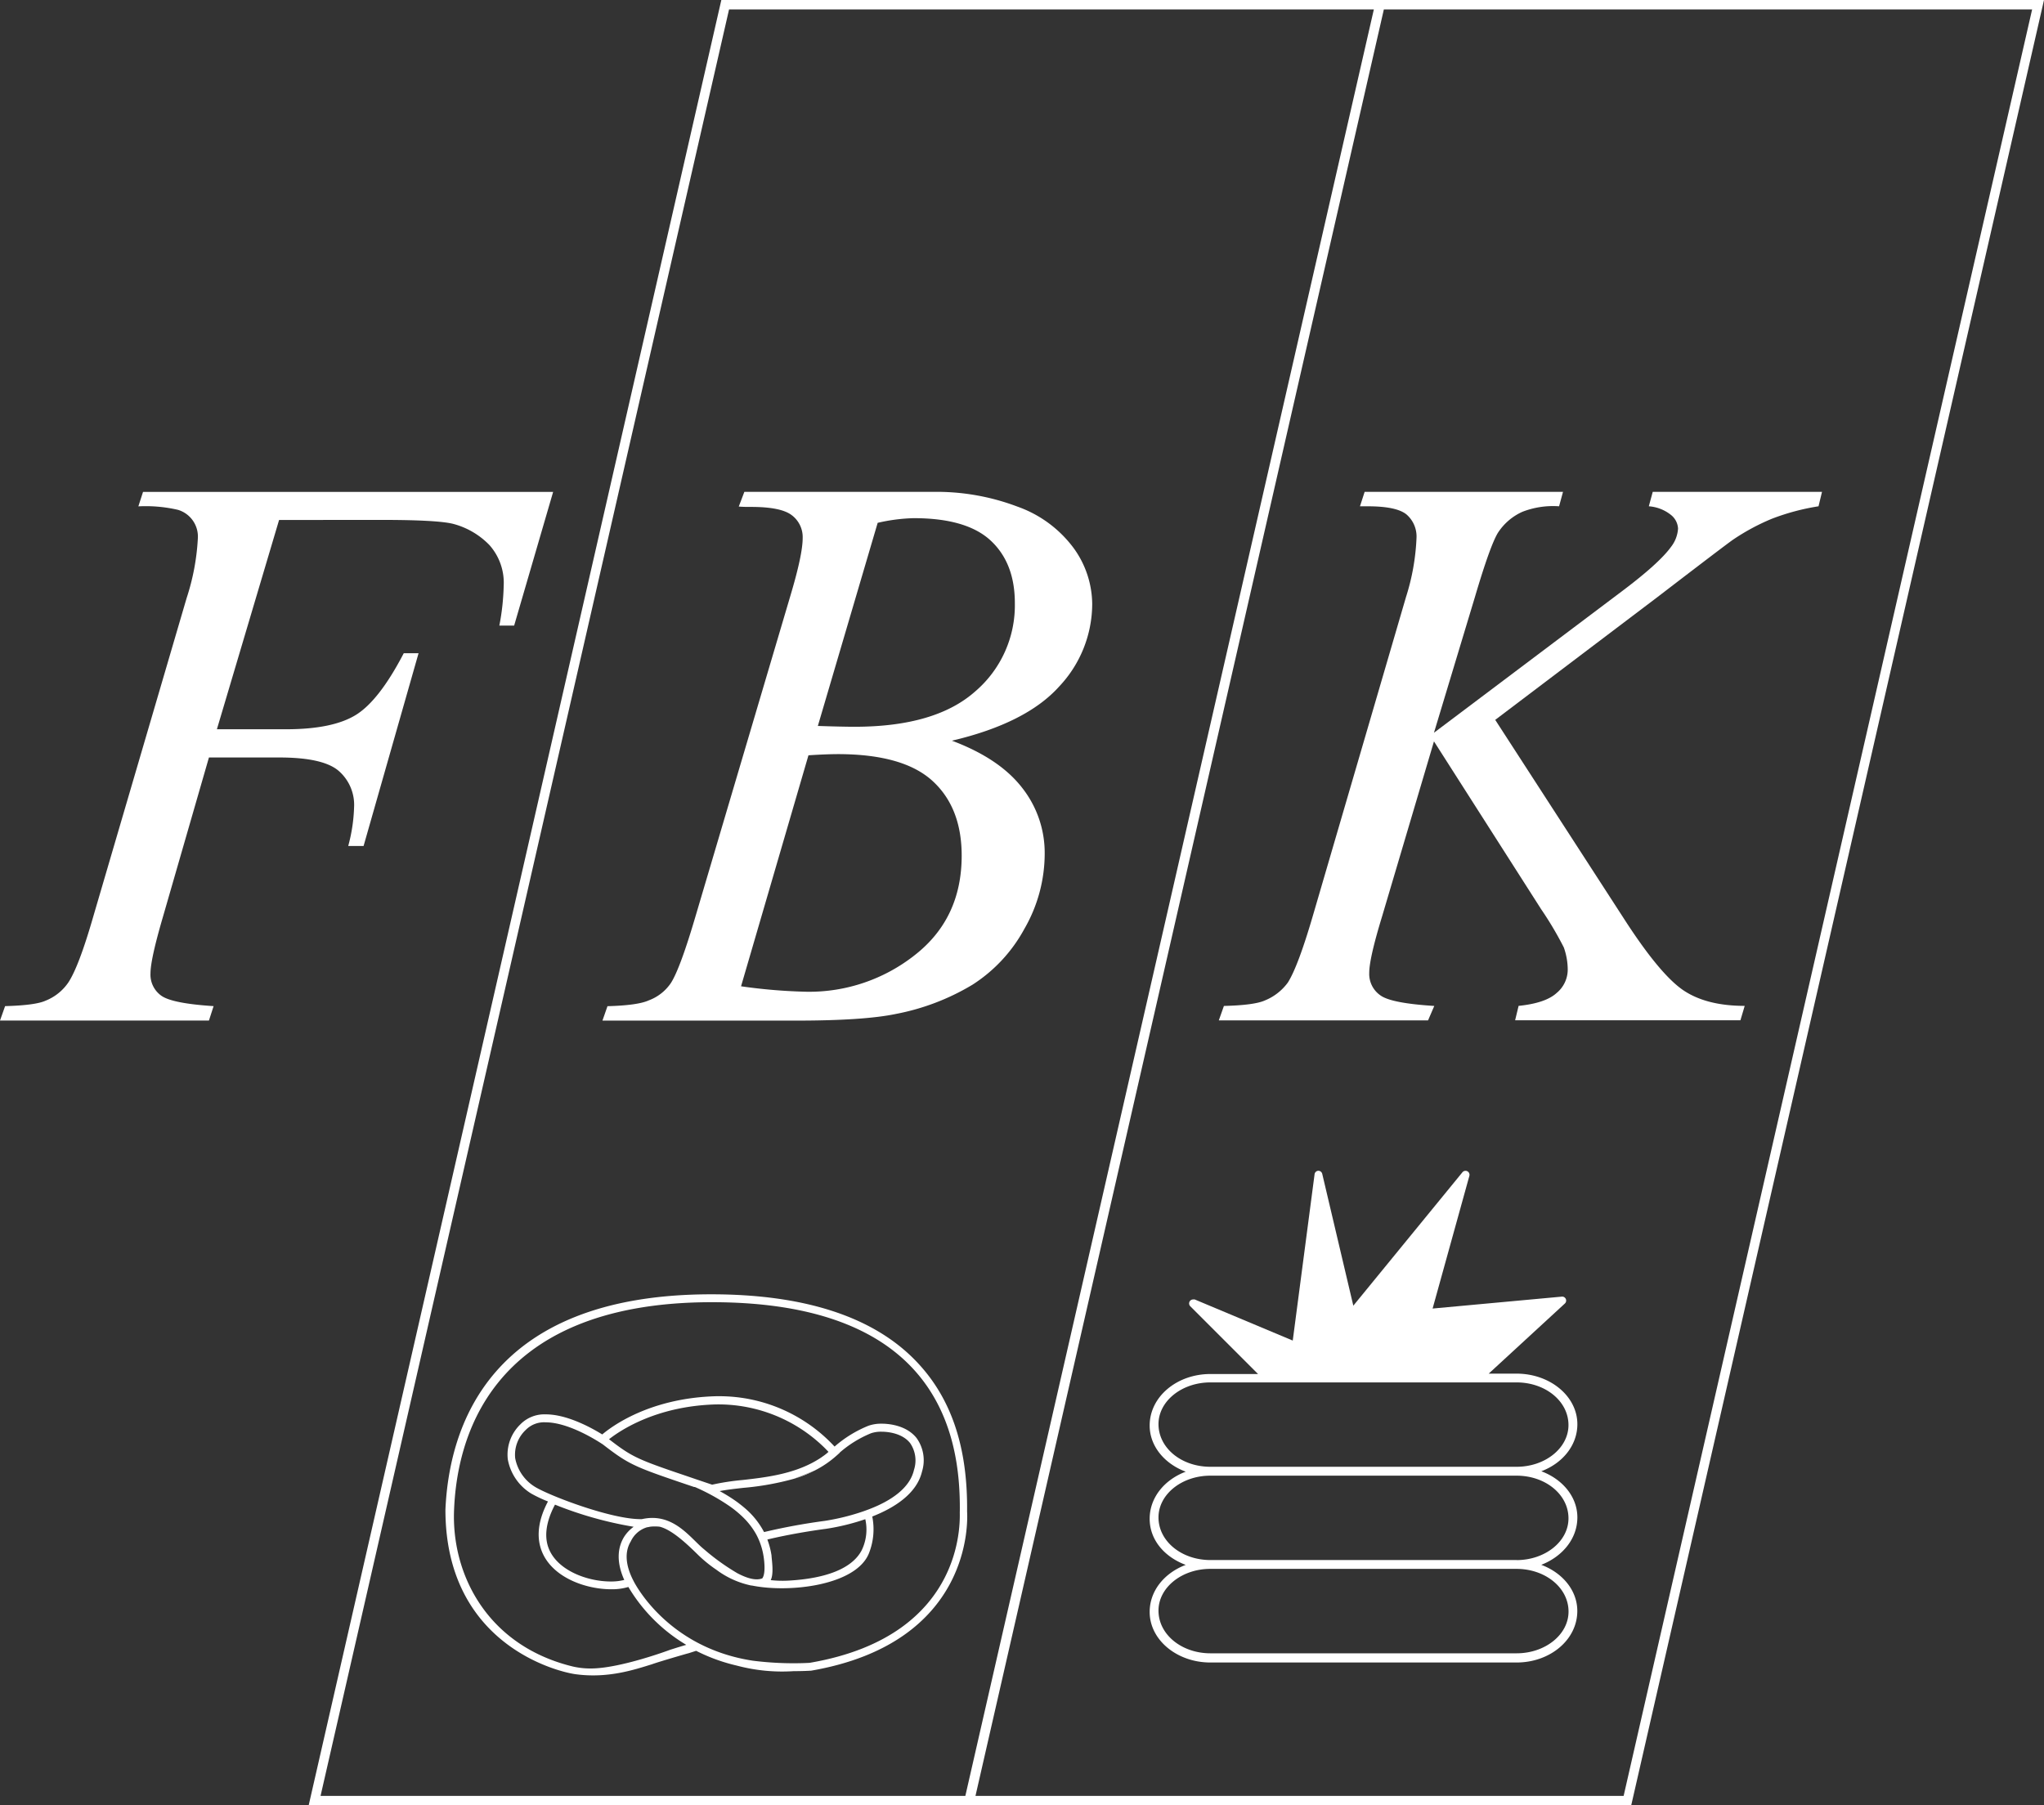
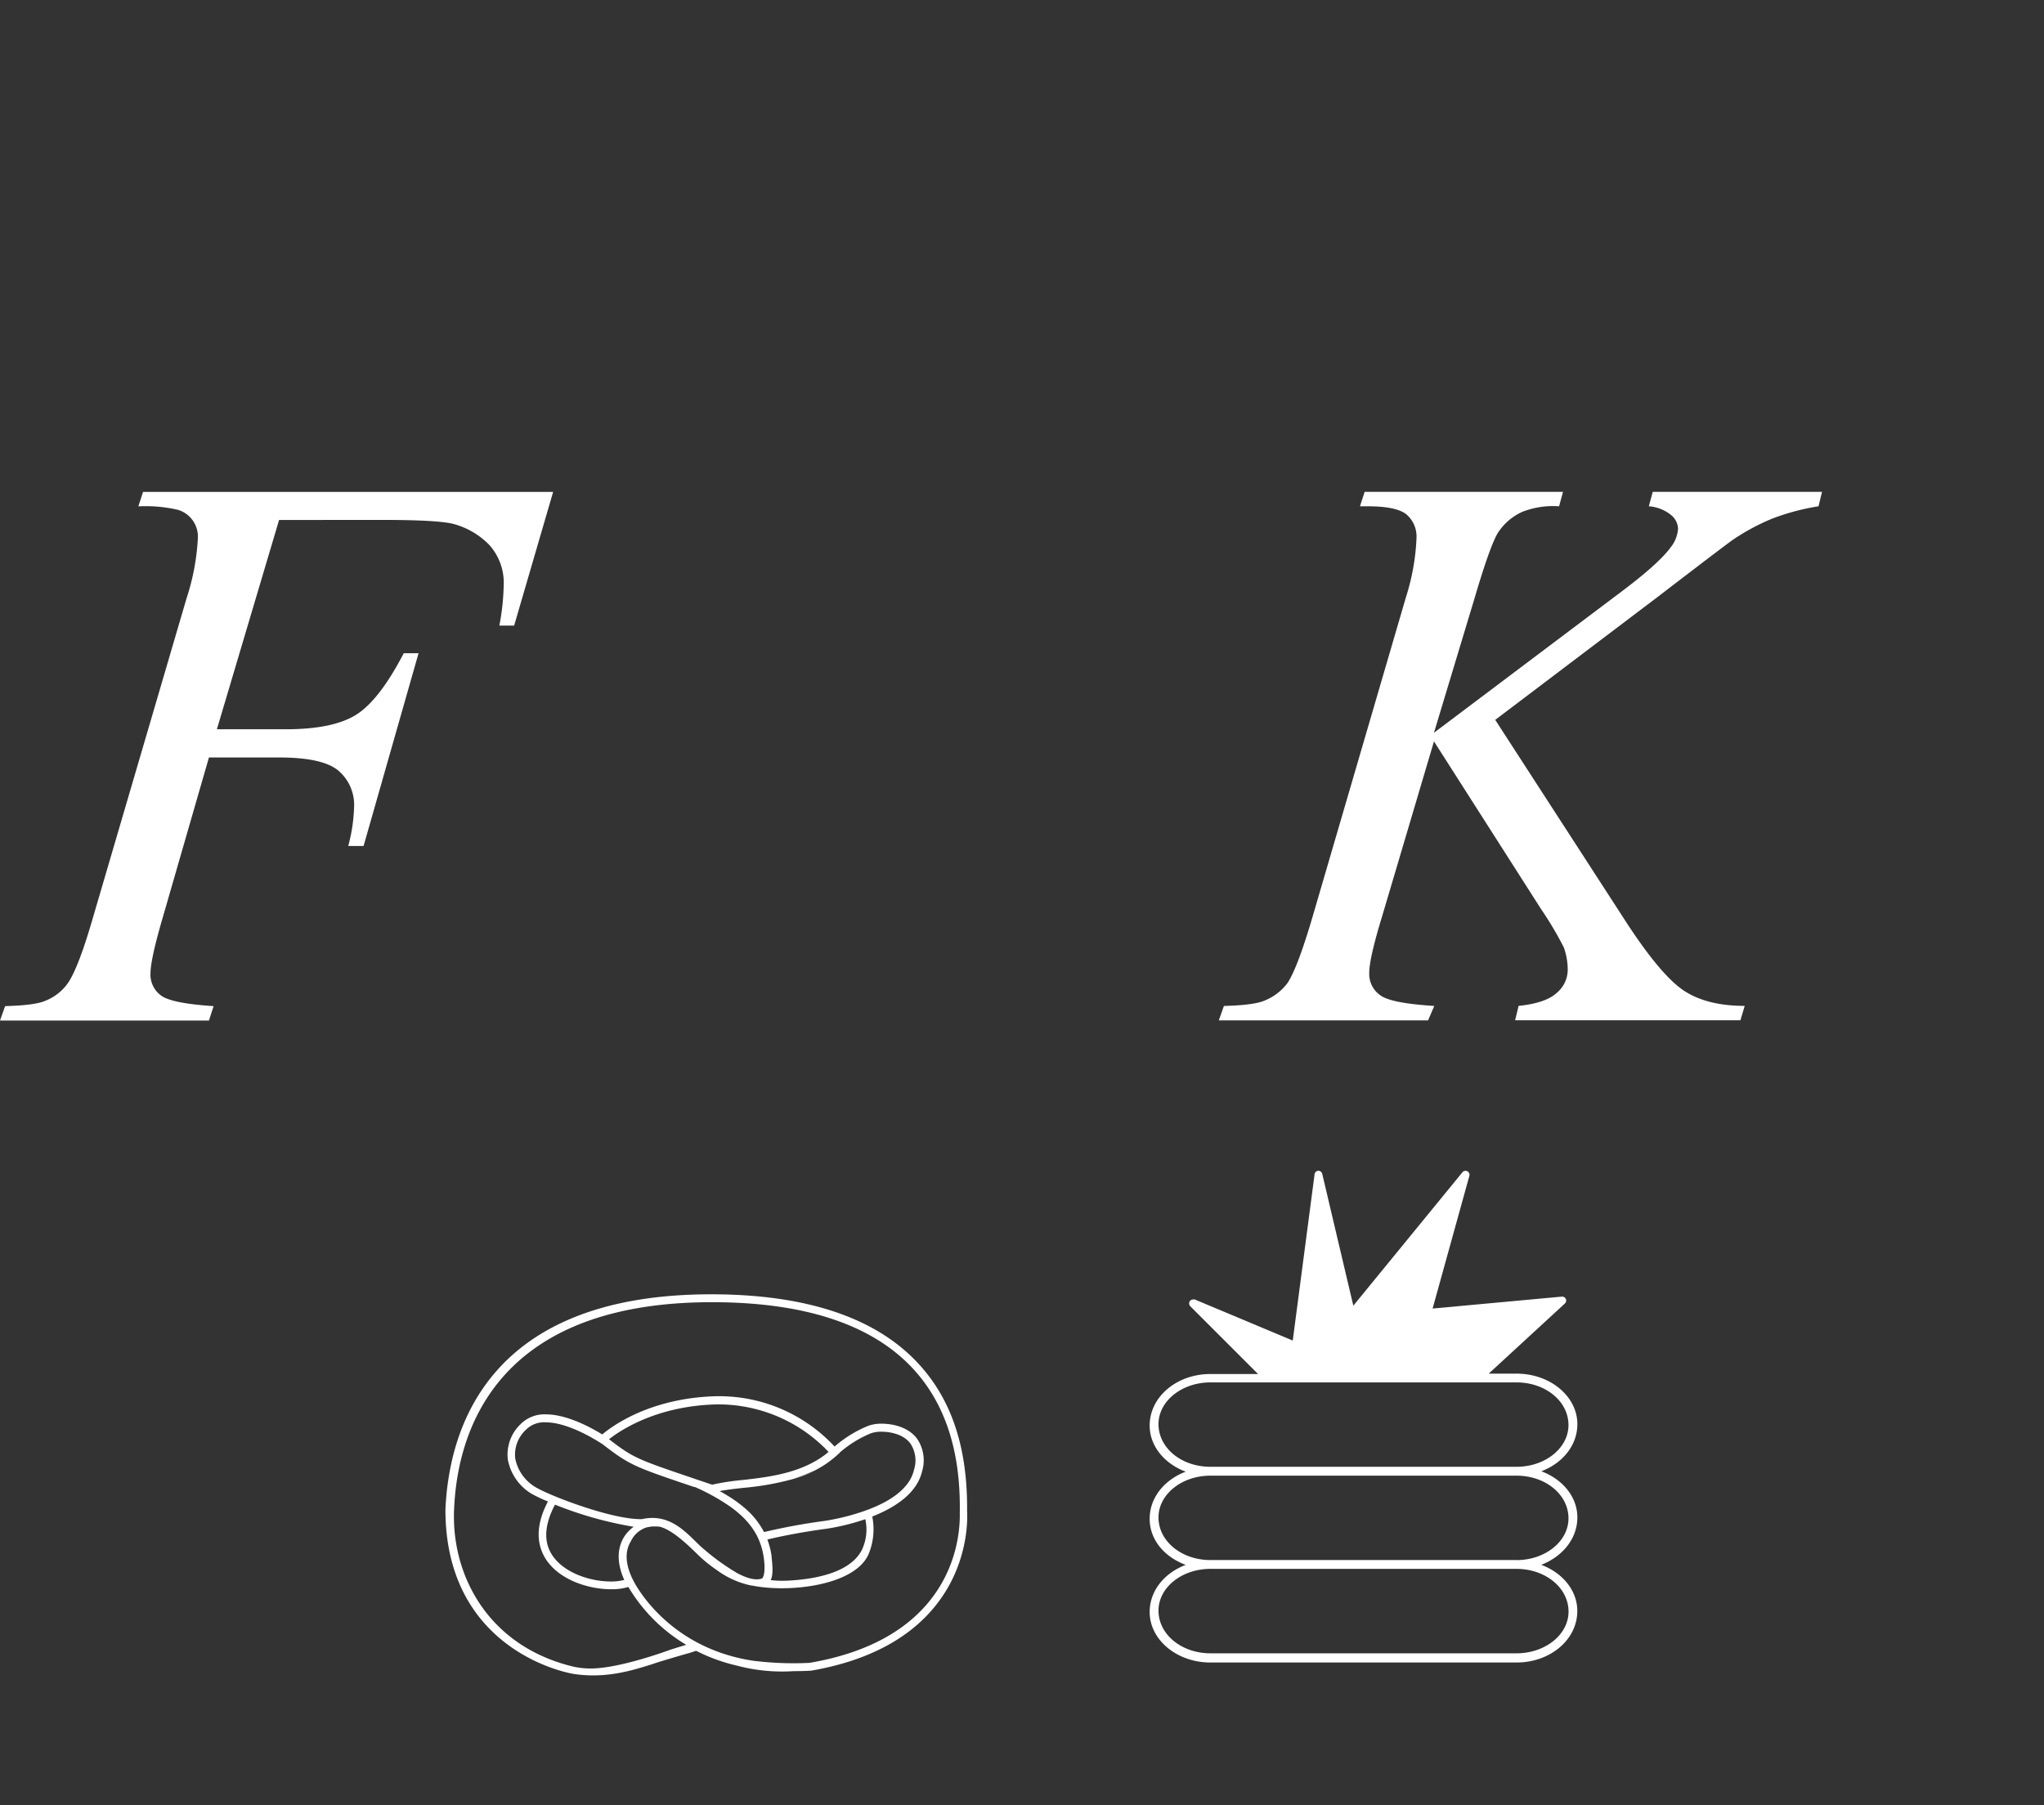
<svg xmlns="http://www.w3.org/2000/svg" viewBox="0 0 328.7 290.36">
  <rect x="0" y="0" width="328.7" height="290.36" fill="#333333" stroke="none" />
  <defs>
    <style>.cls-1{fill:#fff;}.cls-2{fill:none;}</style>
  </defs>
  <title>Element 1</title>
  <g id="Ebene_2" data-name="Ebene 2">
    <g id="Ebene_1-2" data-name="Ebene 1">
-       <path class="cls-1" d="M222.84,0H116L49.64,290.36H262.32L328.7,0ZM51.55,288.84,117.24,1.52H220.93L155.24,288.84Zm209.55,0H156.87L222.54,1.52H326.79Z" />
      <path class="cls-1" d="M44.88,83.63l-10,33.66H46q7.52,0,11.25-2.32t7.68-9.91h2.38l-8.84,31H56a26.6,26.6,0,0,0,.94-6.21,7.24,7.24,0,0,0-2.54-5.92q-2.53-2.1-9.49-2.1H33.6l-7.4,25.64q-2,6.83-2,9.09a4.15,4.15,0,0,0,1.72,3.57q1.73,1.26,8.43,1.69l-.75,2.32H0l.82-2.32q4.89-.13,6.52-.88A8,8,0,0,0,11,158q1.69-2.57,4-10.59L30,96.23a37,37,0,0,0,1.82-9.71A4.49,4.49,0,0,0,28.62,82a23,23,0,0,0-6.37-.56L23,79.12H88.95l-6.27,21.5H80.3A37.76,37.76,0,0,0,81,94.22a9.13,9.13,0,0,0-2.29-6.55,12.54,12.54,0,0,0-5.86-3.42q-2.51-.62-11.22-.63Z" />
-       <path class="cls-1" d="M118.82,81.43l.88-2.32H150a36.69,36.69,0,0,1,13.64,2.38,19.19,19.19,0,0,1,9,6.64,15.49,15.49,0,0,1,3,9,19.42,19.42,0,0,1-5.29,13.26q-5.3,5.92-17.27,8.74,7.71,2.89,11.35,7.65A16.9,16.9,0,0,1,168,137.28a24.25,24.25,0,0,1-3.26,12.1,24.56,24.56,0,0,1-8.36,9,37.53,37.53,0,0,1-12.32,4.7q-5.13,1.07-16,1.07H96.88l.81-2.32q4.89-.13,6.65-.94a7.38,7.38,0,0,0,3.57-2.82q1.5-2.38,4-10.91l15.23-51.46q1.94-6.52,1.94-9.15a4.41,4.41,0,0,0-1.73-3.67q-1.72-1.35-6.55-1.35c-.71,0-1.38,0-2-.06m.37,77.16a87.75,87.75,0,0,0,10.6.88,27.41,27.41,0,0,0,17.33-5.89q7.55-5.89,7.55-16,0-7.71-4.67-12t-15.08-4.33q-2,0-4.89.19Zm12.35-41.87c2.72.09,4.68.13,5.89.13q13,0,19.4-5.67A18.23,18.23,0,0,0,163.2,97q0-6.45-3.89-10.06t-12.41-3.6a28.65,28.65,0,0,0-5.76.75Z" />
      <path class="cls-1" d="M240.45,115.78l21.06,32.53q5.64,8.65,9.34,11.06t9.72,2.41l-.69,2.32H243.65l.56-2.32q4.33-.44,6.11-2.07a4.88,4.88,0,0,0,1.79-3.7,10.78,10.78,0,0,0-.63-3.63,55.74,55.74,0,0,0-3.64-6.14l-17.24-27-8.34,28.14q-2.07,6.77-2.07,9.09A4.19,4.19,0,0,0,222,160.1q1.75,1.26,8.65,1.69l-1,2.32H196l.82-2.32q4.89-.12,6.58-.88a8.55,8.55,0,0,0,3.7-2.88q1.63-2.57,4-10.66l15-51.34a36.21,36.21,0,0,0,1.69-9.46,4.69,4.69,0,0,0-1.6-3.82c-1.07-.88-3.15-1.32-6.24-1.32H218.7l.75-2.32h31.9l-.63,2.32a13.65,13.65,0,0,0-5.89.88,9.14,9.14,0,0,0-3.95,3.39q-1.26,2.07-3.7,10.34l-6.58,21.81L260.82,95.1q6-4.51,7.9-7.14A5.33,5.33,0,0,0,269.85,85a3,3,0,0,0-1.15-2.19,6.43,6.43,0,0,0-3.55-1.38l.63-2.32H293l-.56,2.32a36.72,36.72,0,0,0-7.49,2,35,35,0,0,0-6.23,3.35q-.94.63-12.22,9.28Z" />
      <path class="cls-2" d="M123.39,247.61a12.49,12.49,0,0,1,.68,2.64c.08.95.37,2.9-.15,3.85a17.51,17.51,0,0,0,3,.07c5.68-.33,10-1.82,11.63-4.87a7.63,7.63,0,0,0,.58-5,36.08,36.08,0,0,1-6.33,1.55C130.8,246.15,126.84,246.77,123.39,247.61Z" />
-       <path class="cls-2" d="M88.35,249.3c1.49,3.32,6.1,5.06,9.89,5.06a8.59,8.59,0,0,0,2.15-.25c-1.48-3.29-.87-5.55,0-6.89a5.92,5.92,0,0,1,1.56-1.66A60.51,60.51,0,0,1,89.25,242C87.77,244.79,87.45,247.27,88.35,249.3Z" />
      <path class="cls-1" d="M127.7,237.84a20.46,20.46,0,0,0,3.29-1.31Z" />
      <path class="cls-1" d="M155.52,243.09c.11-10.57-2.66-18.57-8.48-24.45-6.87-6.95-17.86-10.47-32.66-10.47h-.18c-35.82.07-42,21.72-42.57,34.63,0,21.67,18,26.07,20.91,26.47,5.23.72,9.52-.74,12.31-1.6,1.12-.41,5.84-1.78,5.88-1.77l1.22-.39a28.64,28.64,0,0,0,6.55,2.38h0a28.34,28.34,0,0,0,9.13.89c1.59,0,2.6-.07,2.64-.07h.13C156.39,264.23,155.62,244.58,155.52,243.09Zm-25.32,24.35s-1,.07-2.55.07a52.24,52.24,0,0,1-6.58-.41h0c-14-2.14-19.17-12.78-19.22-12.89h0v0c-1.28-2.47-1.42-4.65-.41-6.3a4.21,4.21,0,0,1,2.61-2.27,3.54,3.54,0,0,0,.48-.09,6.8,6.8,0,0,1,1.57,0c2,.52,4.35,2.75,6.23,4.6a21.47,21.47,0,0,0,2.87,2.32,14.19,14.19,0,0,0,5.62,2.54h.1c6,1.22,16.63,0,18.78-5.1a10.45,10.45,0,0,0,.57-6c3.53-1.39,7.15-3.65,8-7.23a6.12,6.12,0,0,0-.88-5.4c-1.71-2.14-4.7-2.3-5.58-2.3a6.19,6.19,0,0,0-2.15.33,19.16,19.16,0,0,0-5.45,3.35,25.27,25.27,0,0,0-18.37-8.1h-.66c-10.73.28-16.86,4.9-18.33,6.15-1.83-1.13-5.69-3.23-9.07-3.23a5.4,5.4,0,0,0-4.12,1.63,6.77,6.77,0,0,0-2,5.6,8.15,8.15,0,0,0,3.77,5.51,22.12,22.12,0,0,0,2.69,1.27c-2,3.77-1.67,6.5-.87,8.3,1.79,4,7,5.82,11.06,5.82a9.21,9.21,0,0,0,2.74-.37,26.71,26.71,0,0,0,9.31,9.31c-1.15.33-2.61.8-2.61.8s-8,3-12.73,3a12.51,12.51,0,0,1-3-.34c-13.69-3.38-19.44-14.83-19-25.17.41-10.15,4.75-33.33,41.3-33.4h.17c36.39,0,40,21.33,39.86,33.68C154.24,243.13,156.2,263,130.21,267.44Zm-29.81-13.33a8.59,8.59,0,0,1-2.15.25c-3.79,0-8.4-1.74-9.89-5.06-.91-2-.58-4.51.9-7.3a60.51,60.51,0,0,0,12.65,3.56,5.92,5.92,0,0,0-1.56,1.66C99.53,248.56,98.91,250.82,100.39,254.11ZM135,233.66a18,18,0,0,1,5.09-3.15,5.07,5.07,0,0,1,1.68-.24c.73,0,3.23.13,4.58,1.82a4.92,4.92,0,0,1,.63,4.32c-.68,3-3.83,5-7,6.24-.38.15-.76.29-1.13.42a36,36,0,0,1-6.21,1.54,98.1,98.1,0,0,0-9.77,1.8,13,13,0,0,0-3.15-3.9c-.36-.31-.74-.6-1.12-.89a25.58,25.58,0,0,0-2.87-1.8c1.13-.22,2.44-.37,3.8-.52a44.64,44.64,0,0,0,8.18-1.47l3.29-1.31a16.31,16.31,0,0,0,3.58-2.45l.45-.4Zm-10.92,16.59a12.49,12.49,0,0,0-.68-2.64c3.46-.84,7.41-1.46,9.42-1.72a36.08,36.08,0,0,0,6.33-1.55,7.63,7.63,0,0,1-.58,5c-1.59,3.05-6,4.54-11.63,4.87a17.51,17.51,0,0,1-3-.07C124.44,253.15,124.15,251.2,124.07,250.25Zm8.08-15.9c-3.93,2.68-8.78,3.24-12.77,3.69a38.29,38.29,0,0,0-4.87.75l-2.49-.84-.91-.31-1.26-.43-1.56-.53c-6-2.06-7-2.61-10.36-5.2l0,0c1.79-1.41,7.62-5.35,17.23-5.6A24.38,24.38,0,0,1,132.74,233l.49.51C132.88,233.84,132.52,234.1,132.15,234.35Zm-23.29,3.88,1.59.54,1.16.39.12,0a33.25,33.25,0,0,1,5.62,3.11,17.2,17.2,0,0,1,2.14,1.77,12,12,0,0,1,2.08,2.69,11,11,0,0,1,1.21,3.58c.12.74.36,2.81-.21,3.55h0c-1.06.41-2.52-.05-4-.83a35.77,35.77,0,0,1-5.35-3.84c-2.22-1.78-4.92-6-10-4.86-4.78.12-15-3.82-17.21-5.2a6.9,6.9,0,0,1-3.17-4.59,5.47,5.47,0,0,1,1.7-4.56,4.12,4.12,0,0,1,3.19-1.22c3.67,0,8.23,2.91,9.2,3.55C100.83,235.31,101.8,235.82,108.87,238.23Z" />
      <path class="cls-1" d="M253.66,244.05c0-3.31-2.39-6.15-5.8-7.42,3.41-1.28,5.8-4.16,5.8-7.57,0-4.48-4.38-8.13-9.77-8.13H239.4l12.24-11.27a.64.64,0,0,0-.44-1.12l-20.82,1.92,5.91-21.33a.65.65,0,0,0-.32-.75.66.66,0,0,0-.3-.07.64.64,0,0,0-.5.24L217.63,210l-5-21.21a.65.65,0,0,0-.63-.49h0a.64.64,0,0,0-.6.56l-3.51,26.75L192.13,209a.69.69,0,0,0-.25,0,.64.64,0,0,0-.46,1.1l10.89,10.89h-7.66c-5.39,0-9.77,3.65-9.77,8.29,0,3.31,2.39,6.15,5.8,7.42-3.41,1.28-5.8,4.16-5.8,7.57s2.39,6.15,5.8,7.42c-3.41,1.28-5.8,4.15-5.8,7.57,0,4.49,4.38,8.13,9.77,8.13h49.23c5.39,0,9.77-3.65,9.77-8.29,0-3.31-2.39-6.15-5.8-7.42C251.27,250.35,253.66,247.47,253.66,244.05Zm-67.36-15c0-3.7,3.75-6.71,8.35-6.71h49.23c4.61,0,8.35,3,8.35,6.86,0,3.7-3.74,6.71-8.34,6.71H194.64C190,235.91,186.3,232.9,186.3,229.05Zm65.94,30.15c0,3.7-3.75,6.71-8.35,6.71H194.65c-4.6,0-8.35-3-8.35-6.87,0-3.7,3.74-6.71,8.34-6.71h49.25C248.5,252.34,252.24,255.35,252.24,259.2Zm-8.34-8.29H194.64c-4.6,0-8.34-3-8.34-6.86,0-3.7,3.74-6.71,8.34-6.71h49.25c4.6,0,8.34,3,8.34,6.86C252.24,247.9,248.5,250.91,243.89,250.92Z" />
      <rect class="cls-2" width="328.7" height="290.36" />
-       <rect class="cls-2" width="328.7" height="290.36" />
    </g>
  </g>
</svg>